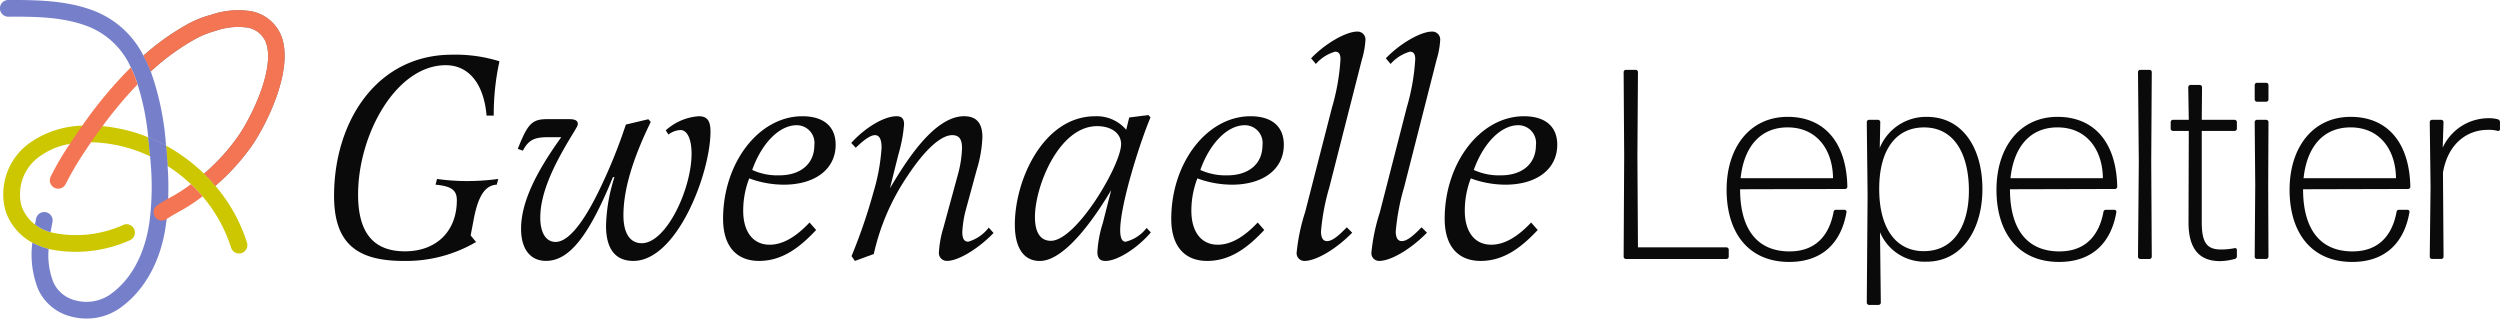
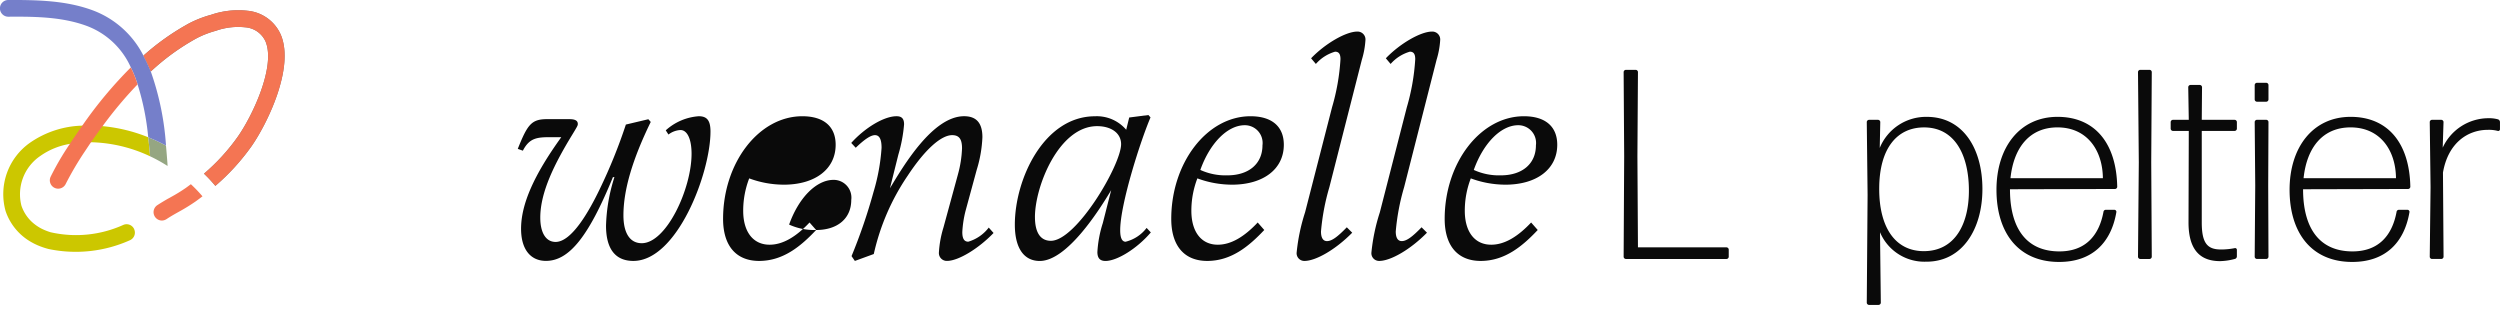
<svg xmlns="http://www.w3.org/2000/svg" id="Groupe_49" data-name="Groupe 49" viewBox="0 0 305.712 38.961">
  <defs>
    <clipPath id="clip-path">
      <rect id="Rectangle_31" data-name="Rectangle 31" width="305.712" height="38.961" fill="none" />
    </clipPath>
    <clipPath id="clip-path-2">
      <rect id="Rectangle_30" data-name="Rectangle 30" width="305.711" height="38.961" fill="none" />
    </clipPath>
    <clipPath id="clip-path-3">
      <rect id="Rectangle_29" data-name="Rectangle 29" width="17.262" height="21.494" fill="none" />
    </clipPath>
  </defs>
  <g id="Groupe_48" data-name="Groupe 48" clip-path="url(#clip-path)">
    <g id="Groupe_47" data-name="Groupe 47">
      <g id="Groupe_46" data-name="Groupe 46" clip-path="url(#clip-path-2)">
-         <path id="Tracé_165" data-name="Tracé 165" d="M184.409,34.588c-.33-3.891-2.166-6.167-4.993-6.167-6.057,0-10.719,8.443-10.719,15.821,0,4.7,1.909,6.938,5.726,6.938,3.854,0,6.35-2.459,6.35-6.241,0-1.248-.661-1.725-2.606-1.908l.184-.7a26.077,26.077,0,0,0,3.671.257,29.253,29.253,0,0,0,3.818-.257l-.184.7c-1.542.073-2.349,1.615-2.863,4.478l-.33,1.726.66.808a16.939,16.939,0,0,1-8.883,2.313c-5.837,0-8.48-2.276-8.48-7.966,0-9.03,5.176-17.253,14.426-17.253a18.025,18.025,0,0,1,5.8.807,30.224,30.224,0,0,0-.7,6.644Z" transform="translate(-124.909 -20.448)" fill="#0a0a0a" />
        <path id="Tracé_166" data-name="Tracé 166" d="M272.877,58.038l.294.33c-2.239,4.589-3.341,8.333-3.341,11.416,0,2.2.808,3.414,2.239,3.414,3.01,0,6.093-6.644,6.093-10.939,0-1.762-.514-2.9-1.358-2.9a2.616,2.616,0,0,0-1.468.551l-.33-.514a6.713,6.713,0,0,1,4.038-1.725c1.028,0,1.432.551,1.432,1.872,0,5.066-4.075,15.821-9.434,15.821-2.2,0-3.34-1.469-3.34-4.3a21.088,21.088,0,0,1,1.028-5.946h-.184c-2.973,7.268-5.359,10.242-8.186,10.242-1.909,0-3.047-1.432-3.047-3.928,0-3.01,1.578-6.571,4.919-11.2h-1.285c-1.652,0-2.606.073-3.414,1.652l-.624-.221c1.175-2.936,1.652-3.634,3.561-3.634h2.753c.7,0,1.028.184,1.028.588,0,.183-.037.257-.661,1.285-2.129,3.487-3.928,7.011-3.928,10.168,0,1.872.7,2.973,1.872,2.973,1.982,0,4.111-3.782,5.4-6.461a64.555,64.555,0,0,0,3.194-7.892Z" transform="translate(-193.594 -43.458)" fill="#0a0a0a" />
-         <path id="Tracé_167" data-name="Tracé 167" d="M370.162,71.583c-1.835,1.946-4,3.782-6.974,3.782-2.827,0-4.405-1.873-4.405-5.139,0-6.864,4.368-12.554,9.691-12.554,2.606,0,4.075,1.248,4.075,3.487,0,2.973-2.5,4.882-6.35,4.882a12.236,12.236,0,0,1-4.222-.771,11,11,0,0,0-.734,3.964c0,2.57,1.211,4.148,3.23,4.148,1.578,0,3.193-.918,4.882-2.716ZM365.647,64.9c2.643,0,4.295-1.432,4.295-3.671a2.171,2.171,0,0,0-2.166-2.459c-2.092,0-4.258,2.166-5.433,5.469a7.385,7.385,0,0,0,3.3.661" transform="translate(-270.361 -43.458)" fill="#0a0a0a" />
+         <path id="Tracé_167" data-name="Tracé 167" d="M370.162,71.583c-1.835,1.946-4,3.782-6.974,3.782-2.827,0-4.405-1.873-4.405-5.139,0-6.864,4.368-12.554,9.691-12.554,2.606,0,4.075,1.248,4.075,3.487,0,2.973-2.5,4.882-6.35,4.882a12.236,12.236,0,0,1-4.222-.771,11,11,0,0,0-.734,3.964c0,2.57,1.211,4.148,3.23,4.148,1.578,0,3.193-.918,4.882-2.716Zc2.643,0,4.295-1.432,4.295-3.671a2.171,2.171,0,0,0-2.166-2.459c-2.092,0-4.258,2.166-5.433,5.469a7.385,7.385,0,0,0,3.3.661" transform="translate(-270.361 -43.458)" fill="#0a0a0a" />
        <path id="Tracé_168" data-name="Tracé 168" d="M422.415,74.777a67.435,67.435,0,0,0,2.68-7.819,24.2,24.2,0,0,0,.991-5.432c0-1.028-.257-1.542-.808-1.542s-1.358.587-2.35,1.542l-.55-.588c1.615-1.8,3.964-3.267,5.543-3.267.624,0,.918.294.918.991a18.177,18.177,0,0,1-.7,3.707l-1.028,4.111c1.615-2.68,5.213-8.81,9.067-8.81,1.579,0,2.239.918,2.239,2.57a15.551,15.551,0,0,1-.7,4l-1.358,4.992a13.322,13.322,0,0,0-.4,2.606c0,.845.257,1.175.734,1.175a4.9,4.9,0,0,0,2.5-1.726l.588.661c-1.836,1.909-4.3,3.414-5.69,3.414A.964.964,0,0,1,433.1,74.3a12.823,12.823,0,0,1,.551-3.01l1.762-6.461a13.815,13.815,0,0,0,.513-3.23c0-1.1-.33-1.615-1.211-1.615-1.285,0-3.23,1.615-5.433,4.956a27.759,27.759,0,0,0-4.148,9.581l-2.313.845Z" transform="translate(-318.284 -43.458)" fill="#0a0a0a" />
        <path id="Tracé_169" data-name="Tracé 169" d="M519.884,57.074l.257.294c-1.175,2.716-3.708,10.572-3.708,13.8,0,.918.22,1.4.661,1.4a4.621,4.621,0,0,0,2.57-1.689l.514.551c-1.652,1.946-4.111,3.488-5.543,3.488-.661,0-.991-.33-.991-1.1a14.167,14.167,0,0,1,.661-3.524l1.028-4.038c-1.468,2.46-5.4,8.663-8.736,8.663-1.945,0-3.047-1.579-3.047-4.441,0-5.581,3.561-13.252,9.8-13.252a4.716,4.716,0,0,1,3.818,1.651l.367-1.5ZM506.009,69.555c0,1.872.661,2.9,1.945,2.9,3.12,0,8.59-9.287,8.59-11.82,0-1.321-1.175-2.2-2.937-2.2-4.662,0-7.6,7.342-7.6,11.122" transform="translate(-379.45 -43.008)" fill="#0a0a0a" />
        <path id="Tracé_170" data-name="Tracé 170" d="M592.524,71.583c-1.835,1.946-4,3.782-6.974,3.782-2.827,0-4.4-1.873-4.4-5.139,0-6.864,4.368-12.554,9.691-12.554,2.606,0,4.074,1.248,4.074,3.487,0,2.973-2.5,4.882-6.35,4.882a12.236,12.236,0,0,1-4.222-.771,11.007,11.007,0,0,0-.734,3.964c0,2.57,1.211,4.148,3.23,4.148,1.578,0,3.193-.918,4.882-2.716ZM588.009,64.9c2.643,0,4.295-1.432,4.295-3.671a2.171,2.171,0,0,0-2.166-2.459c-2.092,0-4.258,2.166-5.433,5.469a7.385,7.385,0,0,0,3.3.661" transform="translate(-437.923 -43.458)" fill="#0a0a0a" />
        <path id="Tracé_171" data-name="Tracé 171" d="M645.162,18.933c1.725-1.8,4.258-3.267,5.653-3.267a.966.966,0,0,1,.992,1.064,10.345,10.345,0,0,1-.44,2.386L647.4,34.681a27.238,27.238,0,0,0-1.028,5.433c0,.771.257,1.175.734,1.175.588,0,1.285-.514,2.423-1.689l.661.661c-2.019,2.055-4.442,3.451-5.837,3.451a.939.939,0,0,1-.954-1.065,23.368,23.368,0,0,1,1.028-4.882l3.3-12.848a26.283,26.283,0,0,0,1.028-5.874c0-.661-.22-.917-.661-.917a4.945,4.945,0,0,0-2.349,1.5Z" transform="translate(-484.835 -11.805)" fill="#0a0a0a" />
        <path id="Tracé_172" data-name="Tracé 172" d="M682.248,18.933c1.725-1.8,4.258-3.267,5.653-3.267a.966.966,0,0,1,.992,1.064,10.322,10.322,0,0,1-.441,2.386l-3.964,15.564a27.244,27.244,0,0,0-1.028,5.433c0,.771.257,1.175.734,1.175.587,0,1.285-.514,2.423-1.689l.661.661c-2.019,2.055-4.442,3.451-5.836,3.451a.939.939,0,0,1-.954-1.065,23.375,23.375,0,0,1,1.028-4.882l3.3-12.848a26.3,26.3,0,0,0,1.027-5.874c0-.661-.22-.917-.661-.917a4.949,4.949,0,0,0-2.349,1.5Z" transform="translate(-512.781 -11.805)" fill="#0a0a0a" />
        <path id="Tracé_173" data-name="Tracé 173" d="M728.206,71.583c-1.836,1.946-4,3.782-6.974,3.782-2.827,0-4.405-1.873-4.405-5.139,0-6.864,4.368-12.554,9.691-12.554,2.606,0,4.075,1.248,4.075,3.487,0,2.973-2.5,4.882-6.35,4.882a12.238,12.238,0,0,1-4.222-.771,11.006,11.006,0,0,0-.734,3.964c0,2.57,1.211,4.148,3.23,4.148,1.578,0,3.193-.918,4.882-2.716ZM723.691,64.9c2.643,0,4.294-1.432,4.294-3.671a2.171,2.171,0,0,0-2.166-2.459c-2.092,0-4.258,2.166-5.433,5.469a7.388,7.388,0,0,0,3.3.661" transform="translate(-540.165 -43.458)" fill="#0a0a0a" />
        <path id="Tracé_174" data-name="Tracé 174" d="M805.893,57.782a.284.284,0,0,1-.265-.264l.066-12.29-.066-10.308a.285.285,0,0,1,.265-.264h1.222a.284.284,0,0,1,.264.264l-.066,10.308.066,11.134h10.837a.285.285,0,0,1,.264.265v.892a.284.284,0,0,1-.264.264Z" transform="translate(-607.082 -26.114)" fill="#0a0a0a" />
-         <path id="Tracé_175" data-name="Tracé 175" d="M871.139,69.348a.255.255,0,0,1,.231.264c-.627,3.733-2.94,6.112-7,6.112-5.021,0-7.665-3.6-7.665-8.822s2.874-8.92,7.467-8.92c4.494,0,7.2,3.139,7.3,8.557a.284.284,0,0,1-.264.264l-12.852.033c0,4.791,2.016,7.6,6.046,7.6,3.073,0,4.824-1.817,5.385-4.824a.289.289,0,0,1,.3-.264Zm-6.971-10.077c-3.37,0-5.352,2.412-5.749,6.211h11.3c-.033-3.436-1.949-6.211-5.551-6.211" transform="translate(-645.568 -43.693)" fill="#0a0a0a" />
        <path id="Tracé_176" data-name="Tracé 176" d="M933.57,75.692a5.892,5.892,0,0,1-5.683-3.6l.1,8.623a.284.284,0,0,1-.264.264h-1.19a.284.284,0,0,1-.264-.264l.1-13.183-.1-8.92a.285.285,0,0,1,.264-.265h1.124a.285.285,0,0,1,.264.265l-.066,3.172a6.12,6.12,0,0,1,5.749-3.8c4.427,0,6.806,3.865,6.806,8.821,0,4.89-2.445,8.888-6.839,8.888m-.33-1.288c3.8,0,5.517-3.3,5.517-7.4,0-4.3-1.685-7.731-5.484-7.731-3.271,0-5.451,2.511-5.484,7.4-.033,4.857,1.983,7.731,5.452,7.731" transform="translate(-697.991 -43.694)" fill="#0a0a0a" />
        <path id="Tracé_177" data-name="Tracé 177" d="M1005.048,69.348a.255.255,0,0,1,.231.264c-.627,3.733-2.94,6.112-7,6.112-5.022,0-7.665-3.6-7.665-8.822s2.874-8.92,7.467-8.92c4.494,0,7.2,3.139,7.3,8.557a.284.284,0,0,1-.264.264l-12.852.033c0,4.791,2.015,7.6,6.046,7.6,3.073,0,4.824-1.817,5.385-4.824a.289.289,0,0,1,.3-.264Zm-6.972-10.077c-3.37,0-5.352,2.412-5.749,6.211h11.3c-.033-3.436-1.949-6.211-5.551-6.211" transform="translate(-746.476 -43.693)" fill="#0a0a0a" />
        <path id="Tracé_178" data-name="Tracé 178" d="M1061.113,57.782a.284.284,0,0,1-.265-.264l.1-11.531-.1-11.068a.285.285,0,0,1,.265-.264h1.156a.284.284,0,0,1,.264.264l-.066,11,.066,11.6a.284.284,0,0,1-.264.264Z" transform="translate(-799.404 -26.114)" fill="#0a0a0a" />
        <path id="Tracé_179" data-name="Tracé 179" d="M1085.161,63.11a.321.321,0,0,1-.264.33,7.488,7.488,0,0,1-1.784.264c-2.214,0-3.866-1.123-3.866-4.724l.033-11.2h-1.949a.285.285,0,0,1-.265-.265V46.69a.285.285,0,0,1,.265-.265h1.949l-.066-4a.284.284,0,0,1,.264-.264h1.157a.284.284,0,0,1,.265.264l-.033,4h4.031a.284.284,0,0,1,.264.265v.826a.284.284,0,0,1-.264.265h-4.031v11.2c0,2.544.694,3.3,2.346,3.3a8.563,8.563,0,0,0,1.685-.165.212.212,0,0,1,.264.2Z" transform="translate(-811.625 -31.772)" fill="#0a0a0a" />
        <path id="Tracé_180" data-name="Tracé 180" d="M1119.018,43.4a.284.284,0,0,1-.265-.264V41.354a.285.285,0,0,1,.265-.265h1.156a.284.284,0,0,1,.264.265v1.784a.284.284,0,0,1-.264.264Zm0,19.229a.284.284,0,0,1-.265-.264l.066-8.722-.066-7.764a.285.285,0,0,1,.265-.265h1.156a.284.284,0,0,1,.264.265l-.033,7.731.033,8.755a.284.284,0,0,1-.264.264Z" transform="translate(-843.038 -30.963)" fill="#0a0a0a" />
        <path id="Tracé_181" data-name="Tracé 181" d="M1150.481,69.348a.255.255,0,0,1,.231.264c-.627,3.733-2.94,6.112-7,6.112-5.022,0-7.665-3.6-7.665-8.822s2.874-8.92,7.467-8.92c4.494,0,7.2,3.139,7.3,8.557a.284.284,0,0,1-.264.264l-12.852.033c0,4.791,2.016,7.6,6.046,7.6,3.073,0,4.824-1.817,5.385-4.824a.289.289,0,0,1,.3-.264Zm-6.972-10.077c-3.37,0-5.352,2.412-5.749,6.211h11.3c-.033-3.436-1.949-6.211-5.551-6.211" transform="translate(-856.067 -43.693)" fill="#0a0a0a" />
        <path id="Tracé_182" data-name="Tracé 182" d="M1205.875,75.864a.284.284,0,0,1-.264-.264l.1-8.524-.1-7.962a.285.285,0,0,1,.264-.265h1.156a.285.285,0,0,1,.265.265l-.1,3.139a6.167,6.167,0,0,1,5.583-3.6,4.116,4.116,0,0,1,1.156.132.356.356,0,0,1,.264.33v.892a.212.212,0,0,1-.264.2,4.311,4.311,0,0,0-1.223-.132c-2.445,0-4.856,1.586-5.484,5.22L1207.3,75.6a.284.284,0,0,1-.265.264Z" transform="translate(-908.49 -44.197)" fill="#0a0a0a" />
        <g id="Groupe_45" data-name="Groupe 45" transform="translate(17.539 1.235)" opacity="0.55">
          <g id="Groupe_44" data-name="Groupe 44">
            <g id="Groupe_43" data-name="Groupe 43" clip-path="url(#clip-path-3)">
              <path id="Tracé_183" data-name="Tracé 183" d="M84.345,21.714a26.734,26.734,0,0,1-4.382,4.791,17.432,17.432,0,0,0-1.389-1.491,24.662,24.662,0,0,0,4.1-4.474c1.828-2.584,4.7-8.662,3.422-11.7a2.963,2.963,0,0,0-2.513-1.726,8.192,8.192,0,0,0-3.565.429,11.739,11.739,0,0,0-2.3.889,27.847,27.847,0,0,0-5.649,4.086,18.6,18.6,0,0,0-.9-1.941,30.142,30.142,0,0,1,5.577-3.943,13.554,13.554,0,0,1,2.7-1.052,10.233,10.233,0,0,1,4.464-.49,4.94,4.94,0,0,1,4.065,2.952c1.7,4.045-1.716,10.95-3.626,13.668" transform="translate(-71.168 -5.011)" fill="#0a0a0a" />
            </g>
          </g>
        </g>
-         <path id="Tracé_184" data-name="Tracé 184" d="M91.592,85.385a1.072,1.072,0,0,1-.307.051,1.017,1.017,0,0,1-.97-.715,18.053,18.053,0,0,0-3.493-6.272,17.753,17.753,0,0,0-1.42-1.481,18.152,18.152,0,0,0-2.85-2.227c0-.133-.01-.265-.02-.409-.051-.654-.1-1.348-.174-2.084a21.533,21.533,0,0,1,4.648,3.432A17.436,17.436,0,0,1,88.4,77.173a19.822,19.822,0,0,1,3.861,6.936,1.01,1.01,0,0,1-.664,1.277" transform="translate(-62.061 -54.443)" fill="#ccc700" />
        <path id="Tracé_185" data-name="Tracé 185" d="M17.486,74.956a1.017,1.017,0,0,1-.521,1.348,16.194,16.194,0,0,1-9.94,1.073,9.5,9.5,0,0,1-1.348-.46c-.225-.1-.439-.2-.644-.317A6.889,6.889,0,0,1,1.765,72.74a7.684,7.684,0,0,1,2.993-8.366,11.727,11.727,0,0,1,6.384-2.084,18.041,18.041,0,0,1,2.125.031l.358.031A19.724,19.724,0,0,1,19.2,63.71c.092.766.163,1.543.235,2.329a17.9,17.9,0,0,0-6.313-1.675c-.3-.02-.6-.041-.919-.041a12.784,12.784,0,0,0-2.584.2,8.717,8.717,0,0,0-3.647,1.5A5.658,5.658,0,0,0,3.7,72.076a4.8,4.8,0,0,0,1.655,2.3,5.163,5.163,0,0,0,1.134.664,7.081,7.081,0,0,0,.776.286,14.016,14.016,0,0,0,8.877-.889,1.01,1.01,0,0,1,1.349.521" transform="translate(-1.08 -46.926)" fill="#ccc700" />
        <path id="Tracé_186" data-name="Tracé 186" d="M75.9,71.618a18.945,18.945,0,0,0-2.135-1.185c-.072-.787-.143-1.563-.235-2.329a21.167,21.167,0,0,1,2.175,1.021c.071.736.123,1.43.174,2.084.01.143.02.276.02.409" transform="translate(-55.409 -51.32)" fill="#95a682" />
        <path id="Tracé_187" data-name="Tracé 187" d="M20.3,17.806a21.074,21.074,0,0,0-2.176-1.022,30.733,30.733,0,0,0-1.3-6.466A13.7,13.7,0,0,0,16,8.244a9.565,9.565,0,0,0-5.424-5.087C7.661,2.095,4.525,2.013,1.022,2.044A1.022,1.022,0,0,1,1.011,0c3.565-.01,7.038.061,10.256,1.236A11.432,11.432,0,0,1,17.539,6.8a18.6,18.6,0,0,1,.9,1.941A33.777,33.777,0,0,1,20.3,17.806" transform="translate(0 0)" fill="#757fca" />
-         <path id="Tracé_188" data-name="Tracé 188" d="M18.46,107.541a5.17,5.17,0,0,1-1.134-.664c.051-.225.092-.45.133-.654a1.023,1.023,0,1,1,2,.419c-.072.368-.153.766-.225,1.185a7.029,7.029,0,0,1-.776-.286" transform="translate(-13.056 -79.429)" fill="#757fca" />
-         <path id="Tracé_189" data-name="Tracé 189" d="M32.417,75.6c-.03.858-.092,1.7-.184,2.5-.031.245-.061.49-.092.725-.613,4.443-2.625,8.07-5.669,10.2a7.066,7.066,0,0,1-4.045,1.246,7.15,7.15,0,0,1-1.961-.266,5.994,5.994,0,0,1-3.973-3.381,11.524,11.524,0,0,1-.685-5.639c.2.112.419.214.644.317a9.5,9.5,0,0,0,1.348.46,8.992,8.992,0,0,0,.572,4.045,3.945,3.945,0,0,0,2.646,2.227,5.123,5.123,0,0,0,4.28-.684c3.463-2.431,4.5-6.568,4.822-8.816a33.232,33.232,0,0,0,.164-7.181c-.02-.307-.051-.623-.072-.93-.071-.787-.143-1.563-.235-2.329a21.1,21.1,0,0,1,2.176,1.022c.072.736.123,1.43.174,2.084.01.143.02.276.02.409a34.994,34.994,0,0,1,.071,3.984" transform="translate(-11.854 -51.319)" fill="#757fca" />
        <path id="Tracé_190" data-name="Tracé 190" d="M34.638,33.453a13.7,13.7,0,0,1,.828,2.074,50.051,50.051,0,0,0-4.28,5.107c-.47.623-.94,1.287-1.42,1.972-.235.347-.48.715-.725,1.083a38.736,38.736,0,0,0-2.37,4.025,1.021,1.021,0,0,1-1.829-.909,33.308,33.308,0,0,1,2.339-3.994c.051-.082.1-.174.164-.255.419-.623.868-1.287,1.359-1.982a51.385,51.385,0,0,1,5.935-7.12" transform="translate(-18.642 -25.209)" fill="#f47553" />
        <path id="Tracé_191" data-name="Tracé 191" d="M82.172,92.879c-.276.215-.562.429-.848.633A23.072,23.072,0,0,1,79.3,94.759c-.511.286-1.022.572-1.512.9-.01,0-.01.01-.02.01a1.035,1.035,0,0,1-.562.174,1.026,1.026,0,0,1-.561-1.879c.439-.286.888-.552,1.328-.807a3.124,3.124,0,0,0,.317-.174,19.378,19.378,0,0,0,1.849-1.134c.2-.143.408-.3.613-.45a17.751,17.751,0,0,1,1.42,1.481" transform="translate(-57.411 -68.873)" fill="#f47553" />
        <path id="Tracé_192" data-name="Tracé 192" d="M84.344,21.714a26.734,26.734,0,0,1-4.382,4.791,17.469,17.469,0,0,0-1.389-1.491,24.662,24.662,0,0,0,4.1-4.474c1.828-2.584,4.7-8.662,3.422-11.7a2.963,2.963,0,0,0-2.513-1.726,8.192,8.192,0,0,0-3.565.429,11.739,11.739,0,0,0-2.3.889,27.832,27.832,0,0,0-5.649,4.086,18.5,18.5,0,0,0-.9-1.941,30.14,30.14,0,0,1,5.577-3.943,13.571,13.571,0,0,1,2.7-1.052,10.237,10.237,0,0,1,4.464-.49,4.941,4.941,0,0,1,4.066,2.952c1.7,4.045-1.716,10.95-3.626,13.668" transform="translate(-53.628 -3.776)" fill="#f47553" />
      </g>
    </g>
  </g>
</svg>